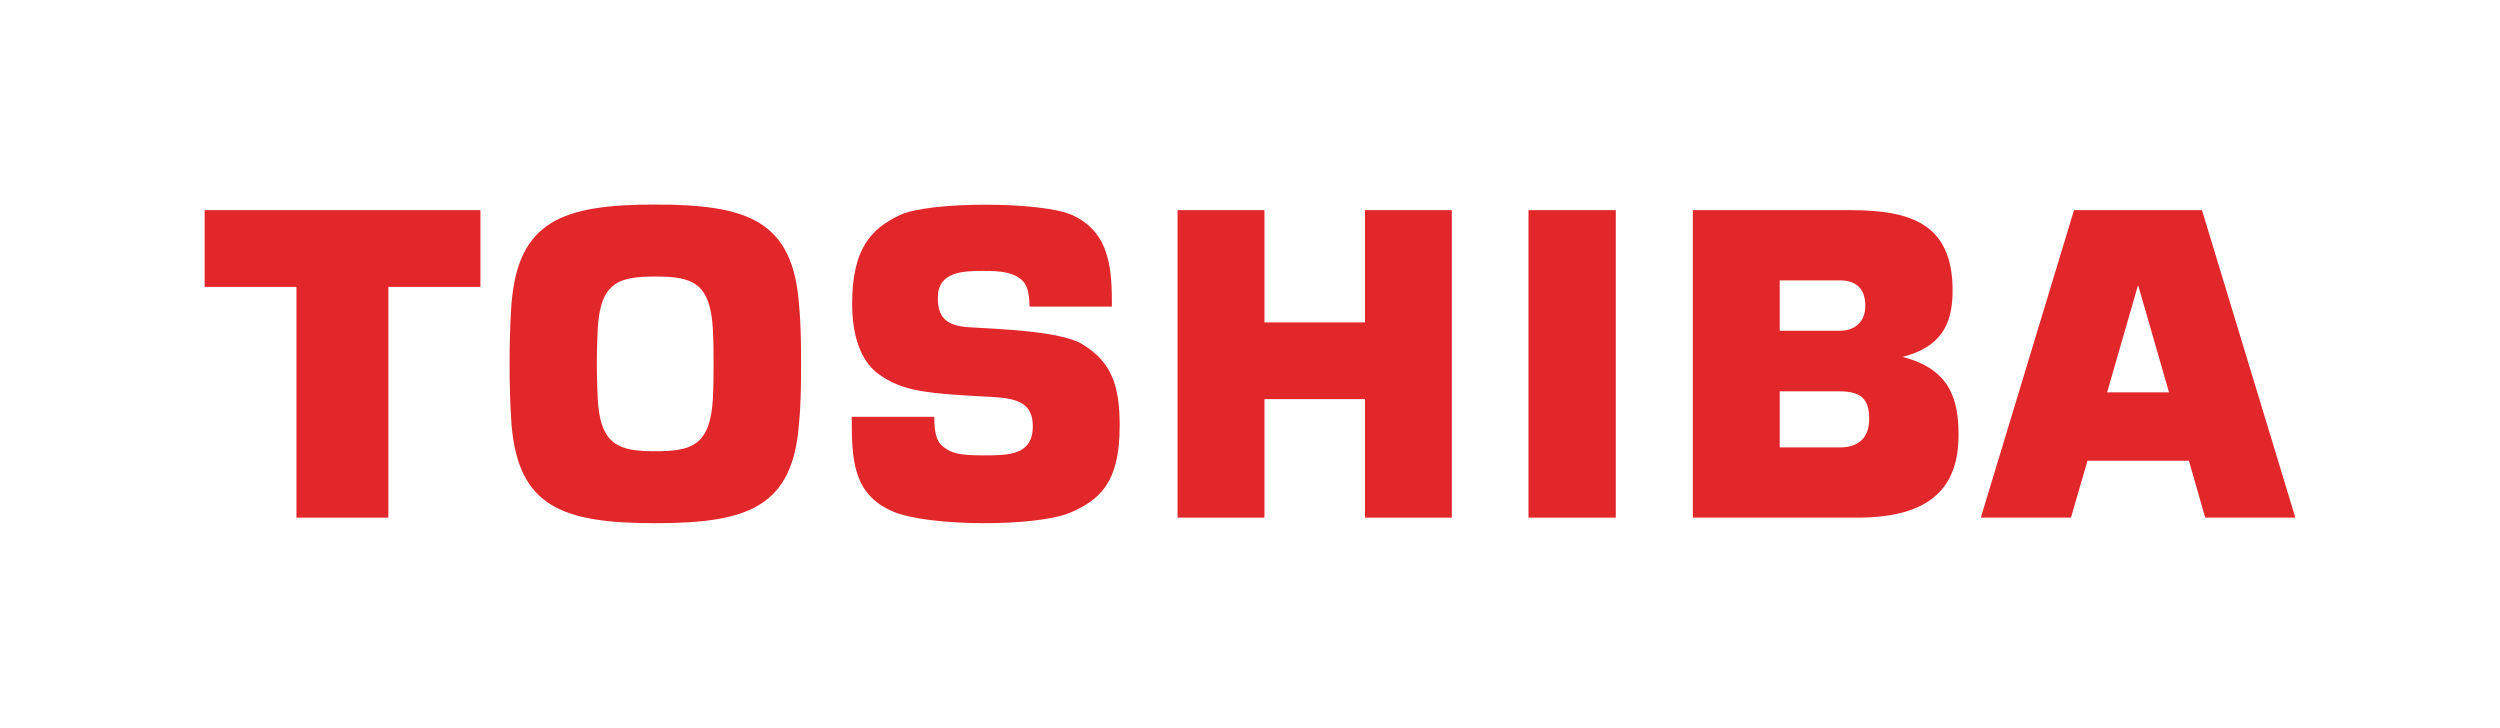
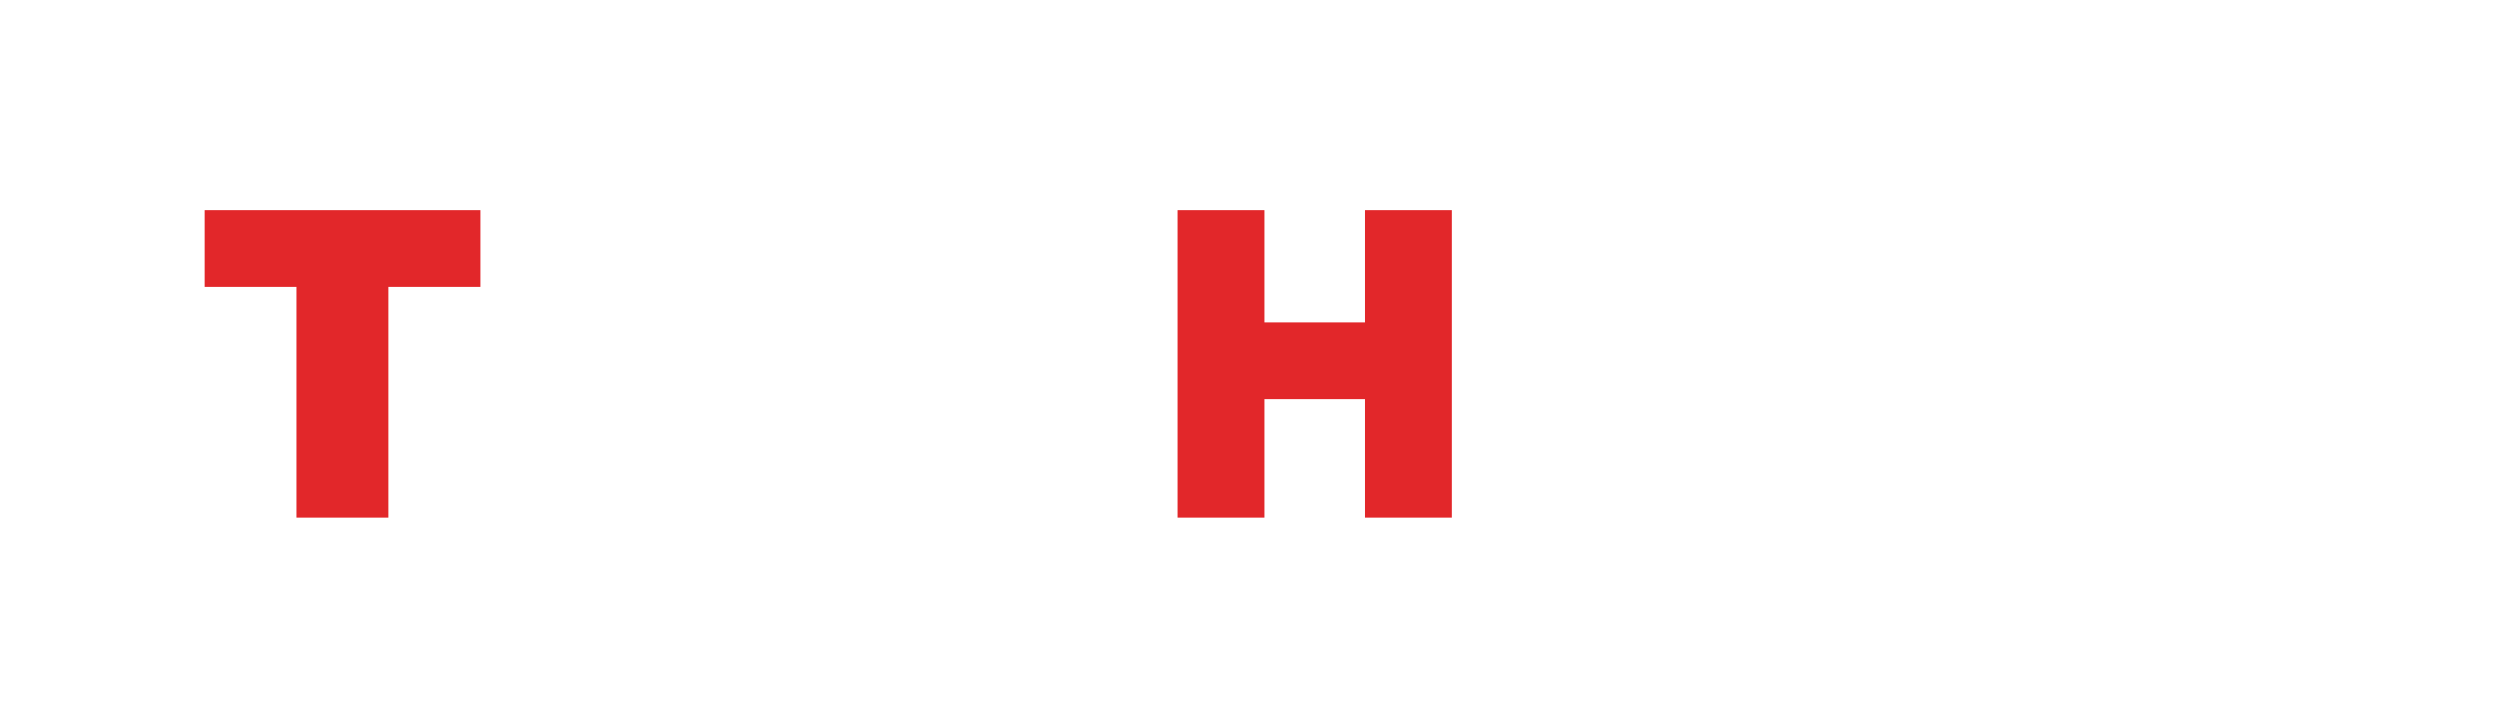
<svg xmlns="http://www.w3.org/2000/svg" id="Layer_1" data-name="Layer 1" viewBox="0 0 1200 349.31">
  <defs>
    <style>
      .cls-1 {
        fill: #e2272a;
      }
    </style>
  </defs>
-   <path class="cls-1" d="m1058.5,248.46h43.27l-44.82-147.59h-61.42l-44.74,147.59h43.27l7.93-27.3h48.71l7.8,27.3Zm-47.09-60.14l14.72-51.01h.3l14.7,51.01h-29.72Z" />
-   <path class="cls-1" d="m314.56,251.13c44.54,0,66.04-7.8,68.98-48.04.9-9.5.98-19.34.98-28.44s-.08-18.87-.98-28.4c-2.93-40.2-24.44-48.07-68.98-48.07s-66.01,7.87-69.08,48.07c-.67,9.53-.88,19.34-.88,28.4s.22,18.94.88,28.44c3.07,40.24,24.54,48.04,69.08,48.04m-28.07-76.48c0-8.1.33-12.87.4-16.44,1.18-22.8,10.1-25.47,27.67-25.47s26.4,2.67,27.64,25.47c.22,3.57.33,8.33.33,16.44s-.12,12.9-.33,16.5c-1.23,22.74-10.27,25.44-27.64,25.44s-26.49-2.7-27.67-25.44c-.07-3.6-.4-8.37-.4-16.5" />
  <polygon class="cls-1" points="98.23 100.87 98.23 137.71 142.3 137.71 142.3 248.46 186.42 248.46 186.42 137.71 230.6 137.71 230.6 100.87 98.23 100.87" />
-   <rect class="cls-1" x="733.67" y="100.87" width="41.91" height="147.59" />
  <polygon class="cls-1" points="606.93 154.75 606.93 100.87 565.23 100.87 565.23 248.46 606.93 248.46 606.93 191.58 655.19 191.58 655.19 248.46 696.88 248.46 696.88 100.87 655.19 100.87 655.19 154.75 606.93 154.75" />
-   <path class="cls-1" d="m913.21,171.31c18.64-4.77,24.04-15.84,24.04-31.87,0-32.4-20.5-38.57-49.47-38.57h-75.21v147.59h79.04c36.32,0,48.49-15.64,48.49-39.67,0-16.84-3.92-31.64-26.89-37.47m-58.94,16.53h28.84c11.63,0,14.09,5.1,14.09,13.37s-4.48,13.54-14.09,13.54h-28.84v-26.9Zm0-53.27h28.84c7.53,0,12.24,3.67,12.24,12.27,0,7.3-4.7,11.9-12.24,11.9h-28.84v-24.17Z" />
-   <path class="cls-1" d="m408.84,200.05h39.62c0,7.17.88,11.93,4.45,14.53,4,3,7.44,4,19.24,4s23.6,0,23.6-13.94c0-10.9-6.95-13.44-19.6-14.1-31.7-1.67-43.17-2.6-54.88-11.33-7.9-6-12.24-17.64-12.24-33.34,0-26.7,9.24-36.07,22.77-42.57,13.84-6.73,68.38-6.73,82.98,0,18.44,8.43,18.94,26.84,18.94,43.87h-39.54c-.07-8.7-2.03-11.13-3.7-12.74-4-3.7-10.03-4.4-18.34-4.4-10.23,0-21.99.47-21.99,12.87,0,9.47,4.02,13.44,14.79,14.17,14.84.9,43.86,1.87,54.29,8,14.49,8.6,18.22,20.27,18.22,39.34,0,27.51-9.8,35.51-23.44,41.54-15.8,7-68.48,7-85.66-.53-19.12-8.37-19.52-25.1-19.52-45.37" />
</svg>